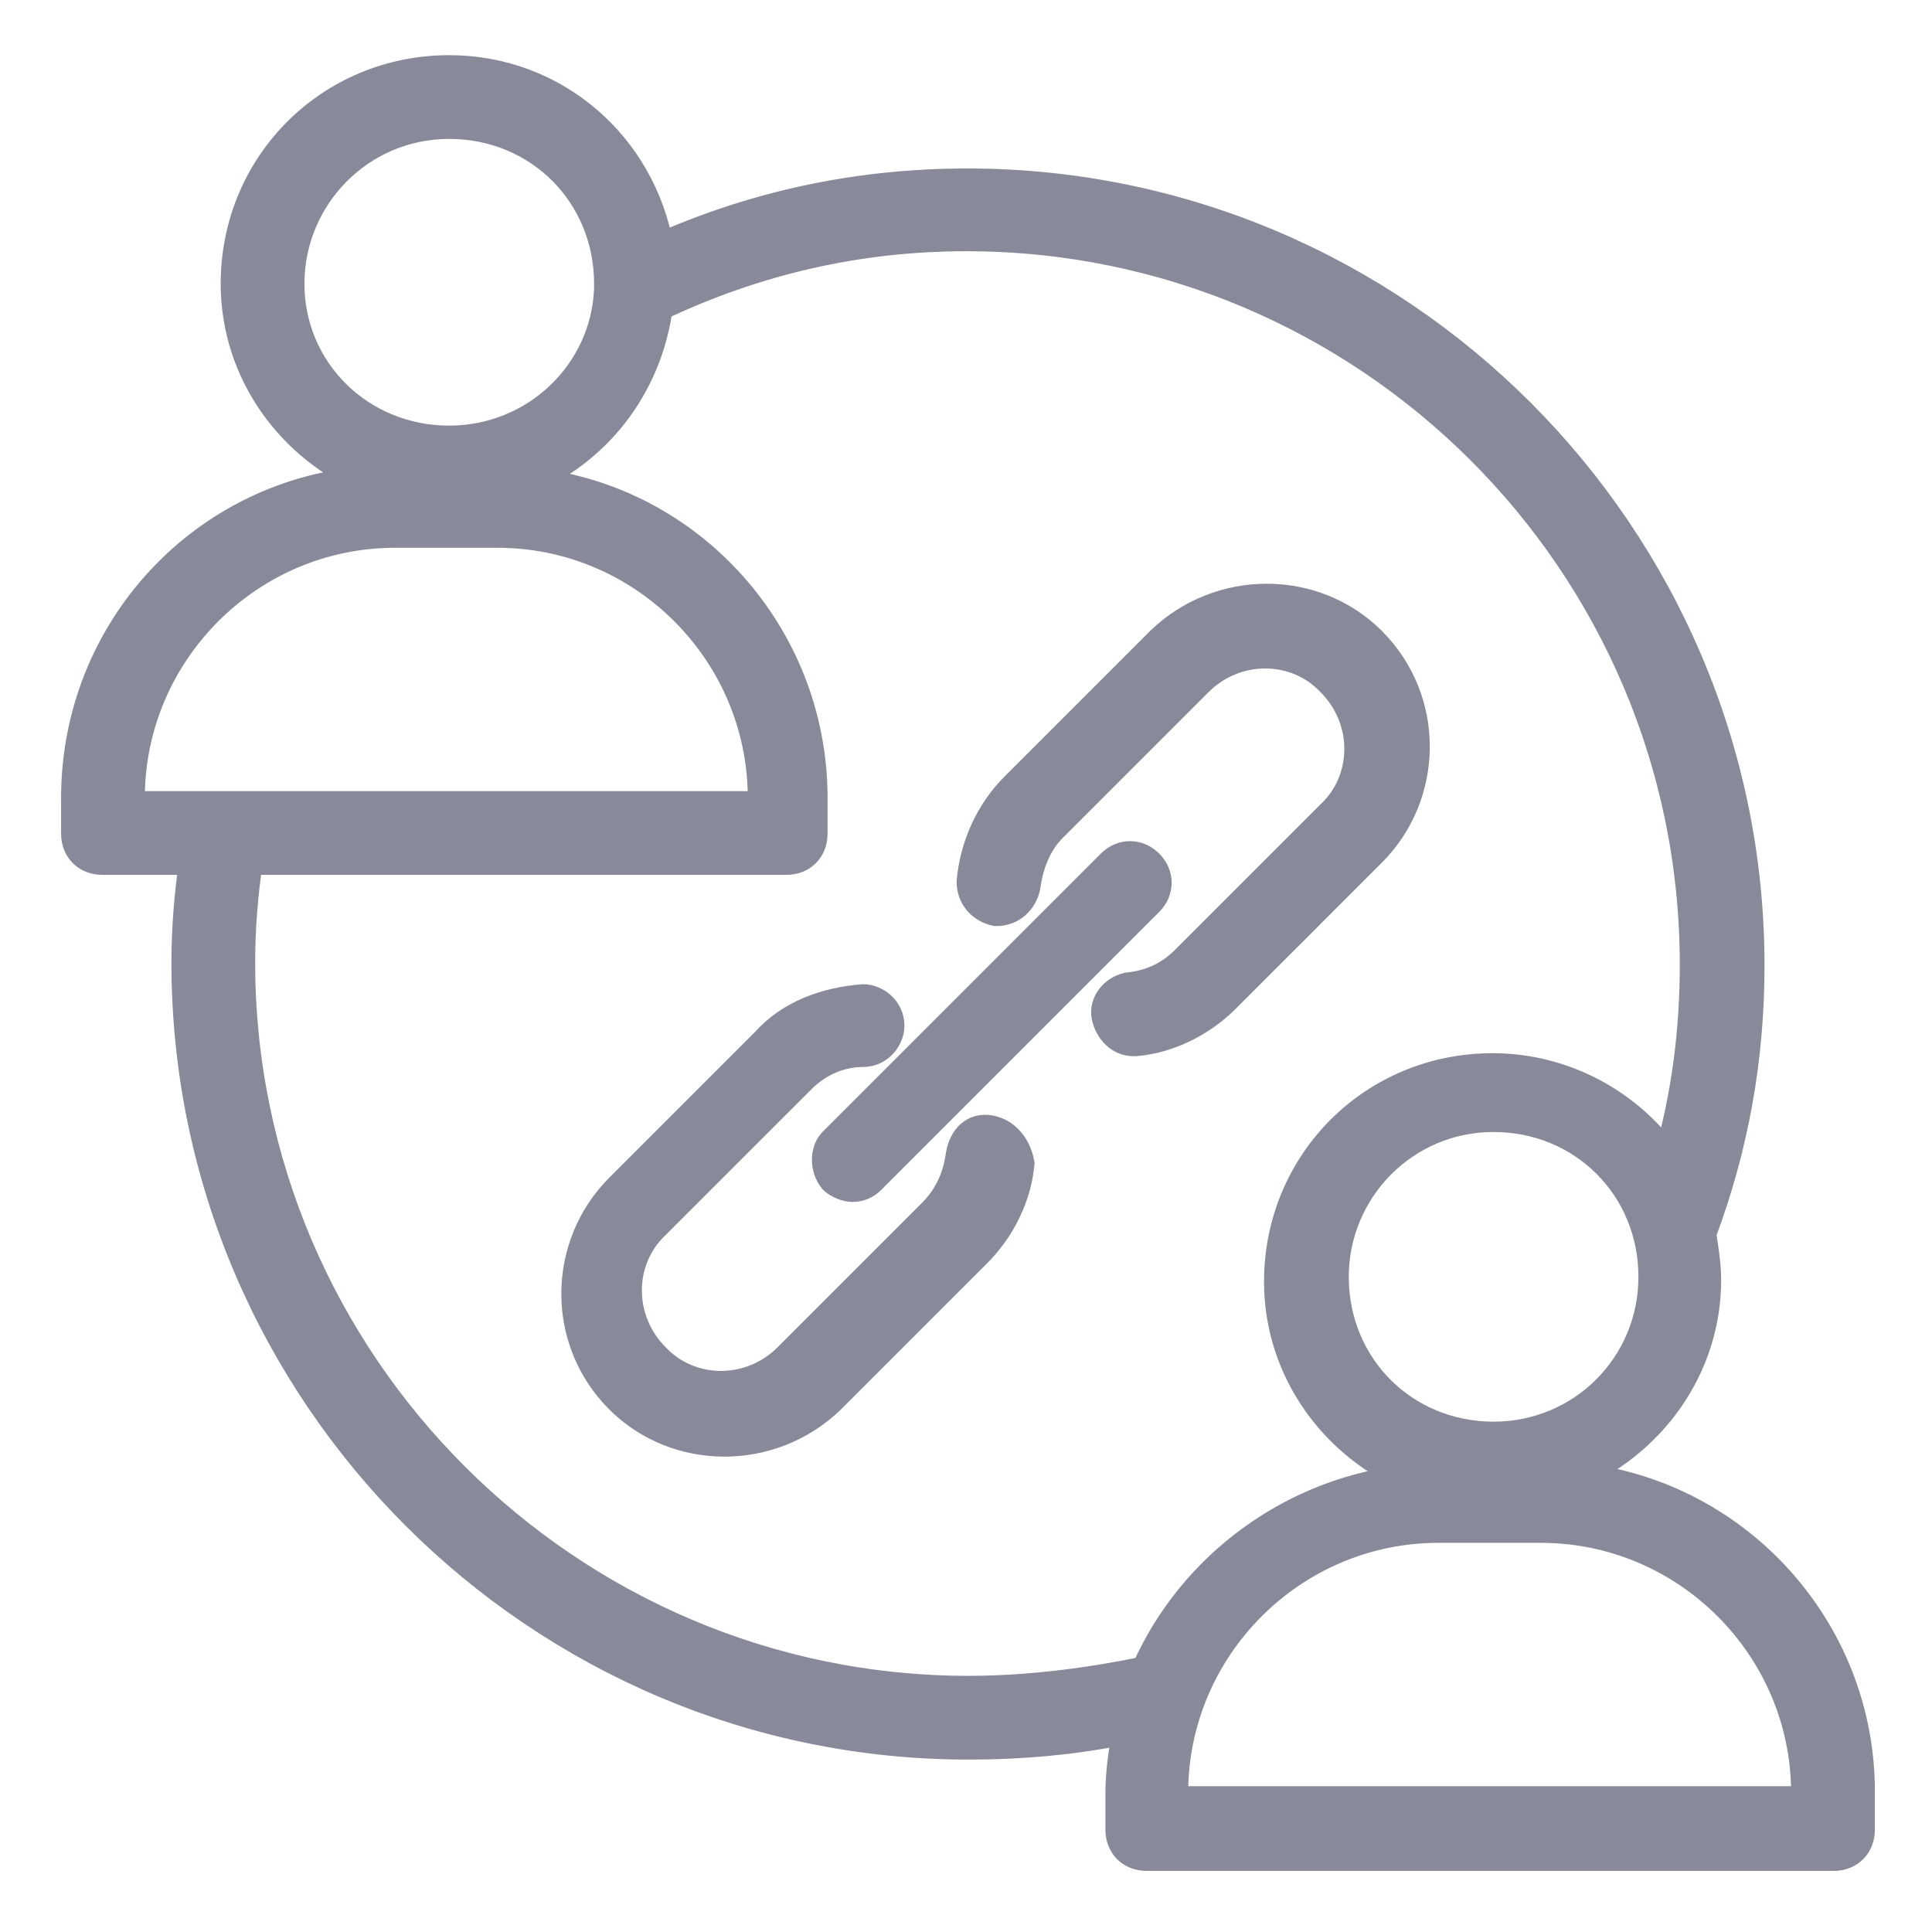
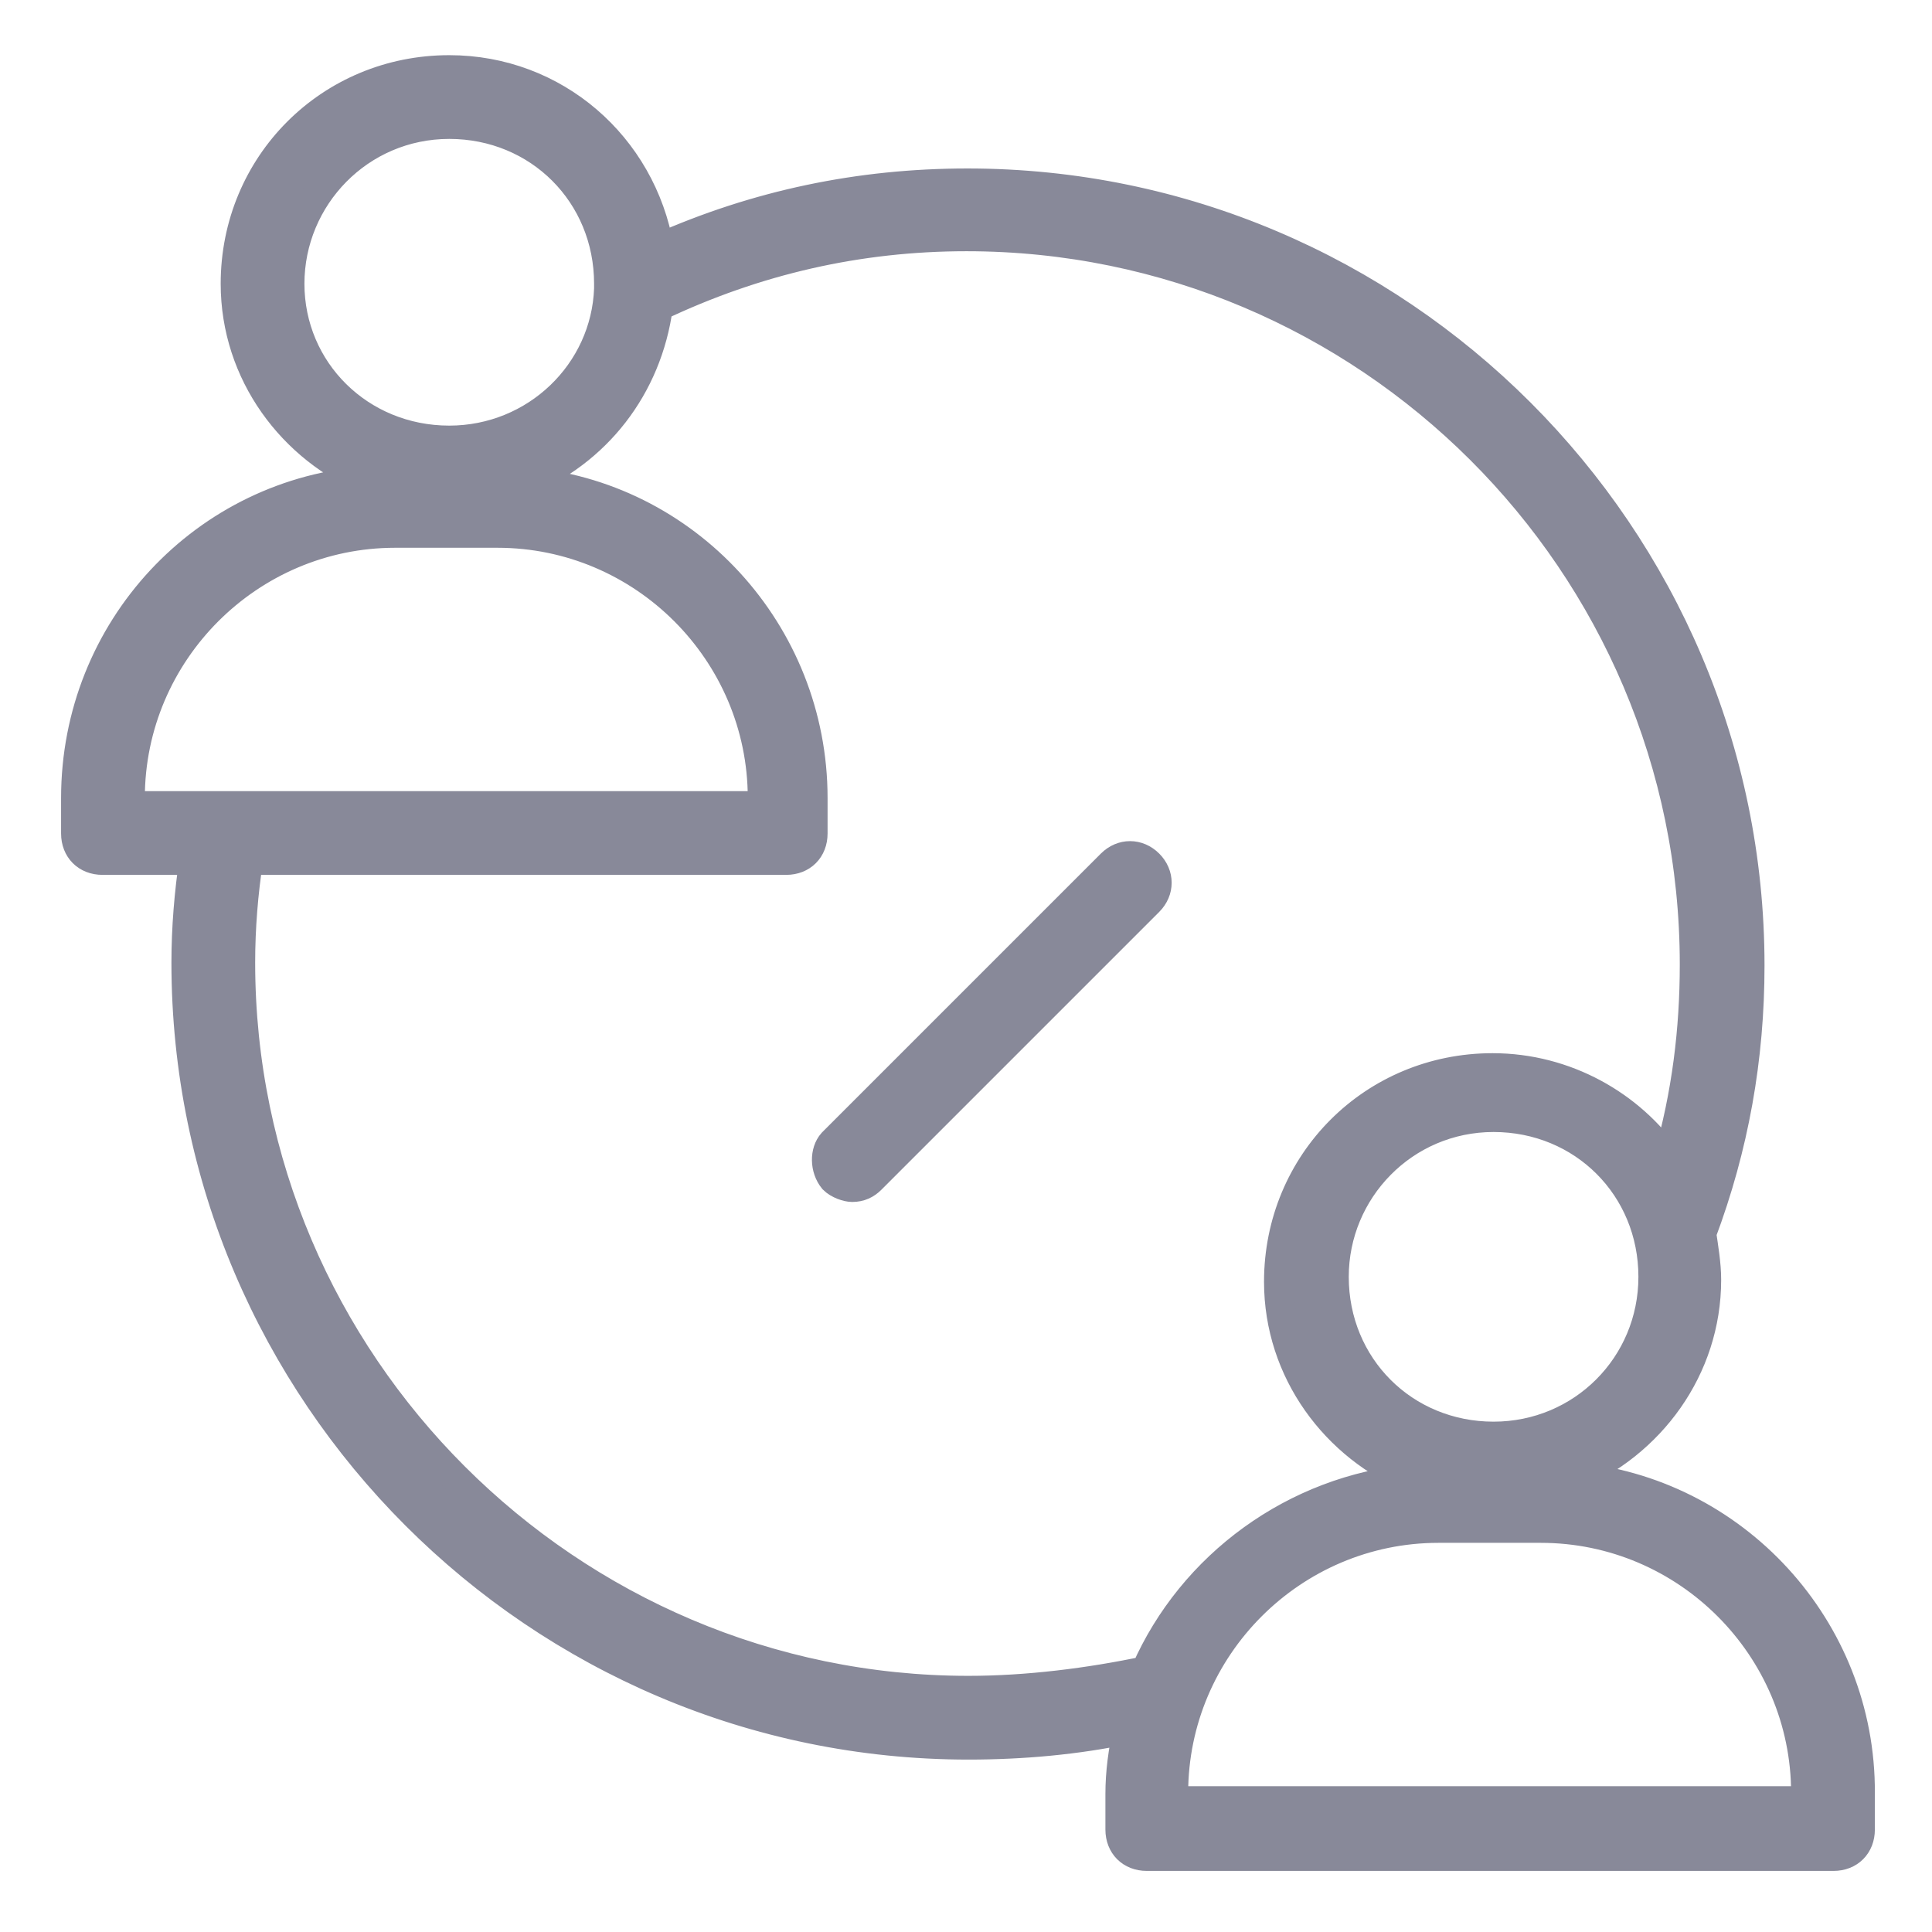
<svg xmlns="http://www.w3.org/2000/svg" version="1.1" id="Layer_1" x="0px" y="0px" viewBox="0 0 196.1 196.1" style="enable-background:new 0 0 196.1 196.1;" xml:space="preserve">
  <style type="text/css">
	.st0{fill:#888999;stroke:#888999;stroke-width:3;stroke-miterlimit:10;}
</style>
  <g>
    <g>
-       <path class="st0" d="M139.2,86.5c5.8-5.8,6-15.4,0-21.4c-5.8-5.8-15.4-5.8-21.4,0L103,79.9c-2.5,2.5-4.1,6-4.4,9.6    c0,1.6,1.1,2.7,2.5,3c1.6,0,2.7-1.1,3-2.5c0.3-2.2,1.1-4.4,2.7-6l14.8-14.8c3.8-3.8,9.9-3.8,13.5,0c3.8,3.8,3.8,9.9,0,13.5    l-14.8,14.8c-1.6,1.6-3.6,2.5-5.8,2.7c-1.4,0.3-2.5,1.6-2.2,3c0.3,1.4,1.4,2.5,2.7,2.5h0.3c3.3-0.3,6.6-1.9,9.1-4.4L139.2,86.5z" />
-     </g>
+       </g>
    <g>
-       <path class="st0" d="M100.5,114.7c-1.6-0.3-2.7,0.8-3,2.5c-0.3,2.2-1.1,4.1-2.7,5.8l-14.8,14.8c-3.8,3.8-9.9,3.8-13.5,0    c-3.8-3.8-3.8-9.9,0-13.5l14.8-14.8c1.6-1.6,3.8-2.7,6.3-2.7c1.6,0,2.7-1.4,2.7-2.7c0-1.6-1.4-2.7-2.7-2.7    c-3.8,0.3-7.4,1.6-9.9,4.4l-14.8,14.8c-5.8,5.8-6,15.4,0,21.4c5.8,5.8,15.4,5.8,21.4,0l14.8-14.8c2.5-2.5,4.1-5.8,4.4-9.1    C103.2,116.4,102.1,115,100.5,114.7z" />
-     </g>
+       </g>
    <g>
      <path class="st0" d="M84.6,119.7c0.5,0.5,1.4,0.8,1.9,0.8c0.8,0,1.4-0.3,1.9-0.8l7.1-7.1l0,0l0,0l21.1-21.1c1.1-1.1,1.1-2.7,0-3.8    s-2.7-1.1-3.8,0l-10.2,10.2l0,0l0,0l-18.1,18.1C83.7,116.9,83.7,118.6,84.6,119.7z" />
    </g>
    <g>
      <path class="st0" d="M159.5,149.9c8-3.3,13.7-11,13.7-20c0-1.6-0.3-3.3-0.5-4.7c3.3-8.8,4.9-17.8,4.9-27.2    c0-43.7-35.7-79.4-79.4-79.4c-11,0-21.4,2.2-31.3,6.6C65.1,14.8,56.3,7.1,45.6,7.1c-12.1,0-21.7,9.6-21.7,21.7    c0,9.1,5.8,16.8,13.7,20C20.8,49.9,7.7,63.9,7.7,81v3.6c0,1.6,1.1,2.7,2.7,2.7h9.3c-0.5,3.3-0.8,6.9-0.8,10.4    c0,43.7,35.7,79.4,79.4,79.4c5.5,0,11-0.5,16.2-1.6c-0.5,2.2-0.8,4.4-0.8,6.6v3.6c0,1.6,1.1,2.7,2.7,2.7h69.7    c1.6,0,2.7-1.1,2.7-2.7V182C188.9,165.3,176,151.3,159.5,149.9z M151.6,145.8c-9.1,0-16.2-7.1-16.2-16.2c0-8.8,7.1-16.2,16.2-16.2    c9.1,0,16.2,7.1,16.2,16.2C167.8,138.6,160.6,145.8,151.6,145.8z M29.4,28.8c0-8.8,7.1-16.2,16.2-16.2s16.2,7.1,16.2,16.2    c0,0.3,0,0.3,0,0.5l0,0c-0.3,8.5-7.4,15.4-16.2,15.4C36.5,44.7,29.4,37.6,29.4,28.8z M13.2,81c0-14.8,12.1-26.9,26.9-26.9h10.4    c14.8,0,26.9,12.1,26.9,26.9v0.8H13.2V81z M98.3,171.6c-40.6,0-73.9-33.2-73.9-73.9c0-3.6,0.3-7.1,0.8-10.4h54.6    c1.6,0,2.7-1.1,2.7-2.7V81c0-16.8-12.9-30.8-29.4-32.1c7.4-3,12.6-9.6,13.7-17.8c9.9-4.7,20.3-7.1,31.3-7.1    c40.6,0,73.9,33,73.9,73.9c0,6.6-0.8,13.2-2.7,19.8c-3.8-5.5-10.4-9.3-17.8-9.3c-12.1,0-21.7,9.6-21.7,21.7    c0,9.1,5.8,16.8,13.7,20c-12.1,1.1-22.5,8.8-27.2,19.5C110.6,170.8,104.3,171.6,98.3,171.6z M183.4,182.8h-64.3V182    c0-14.8,12.1-26.9,26.9-26.9h10.4c14.8,0,26.9,12.1,26.9,26.9V182.8z" />
    </g>
  </g>
</svg>